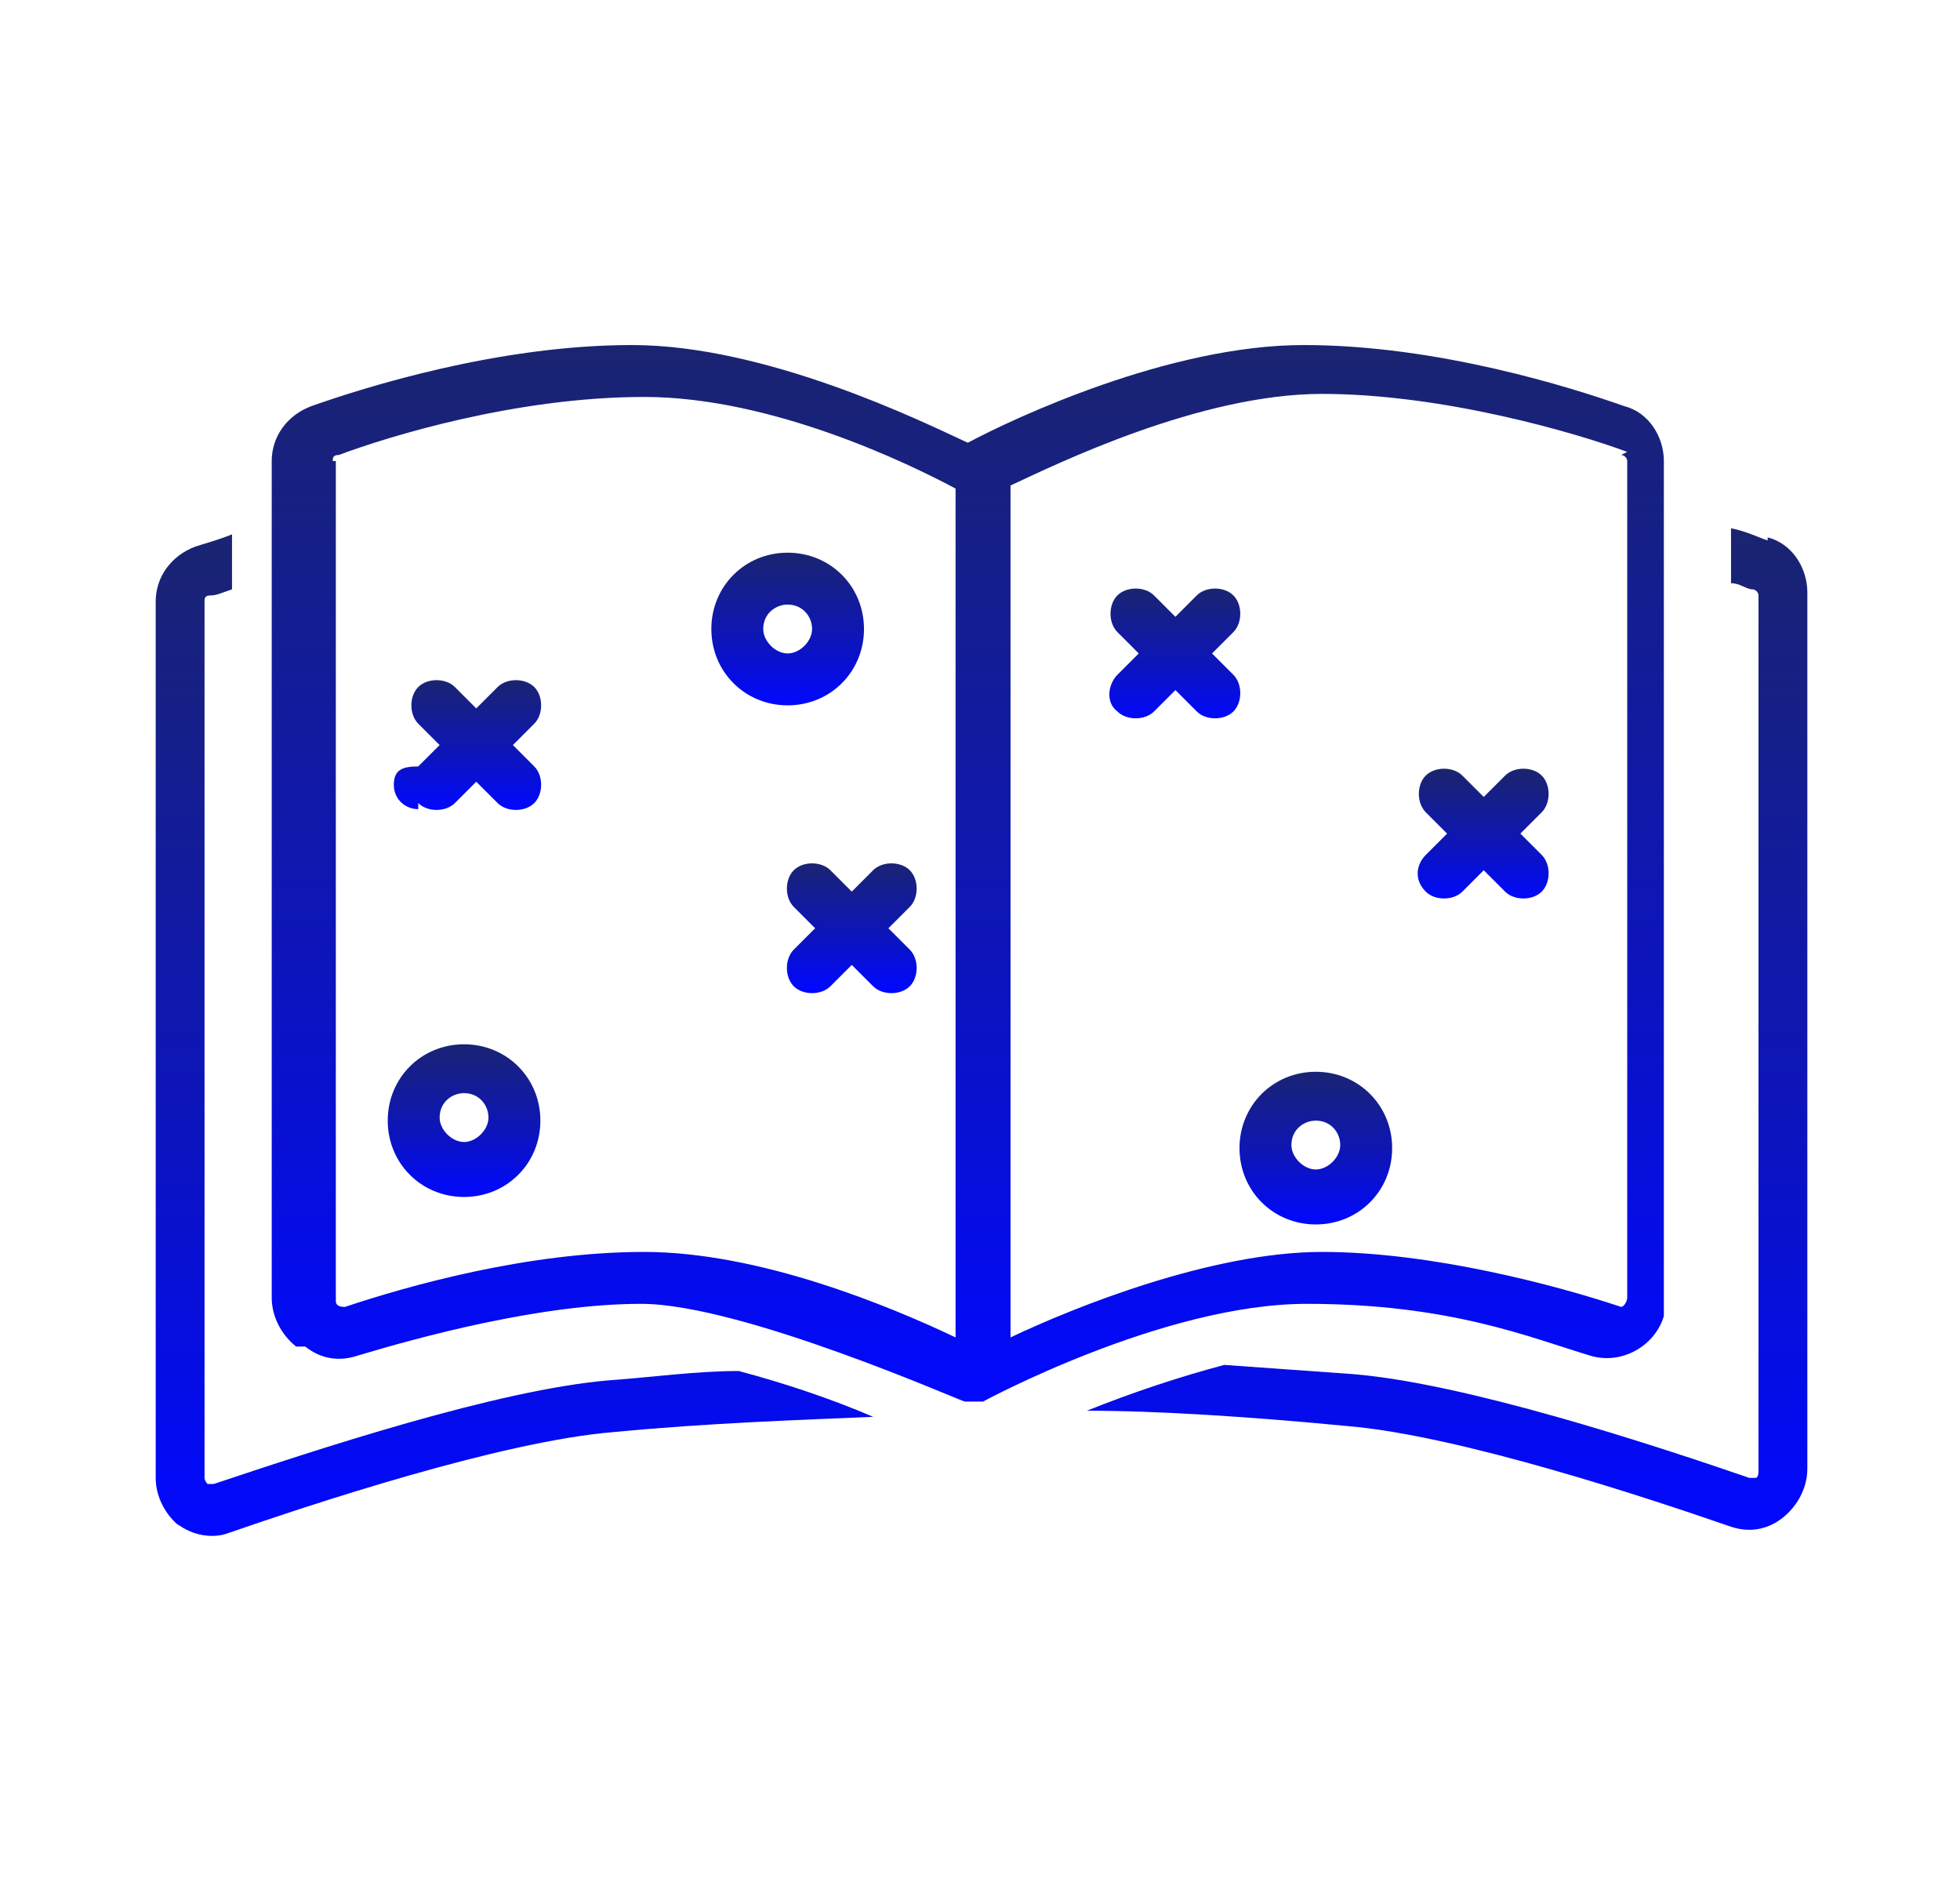
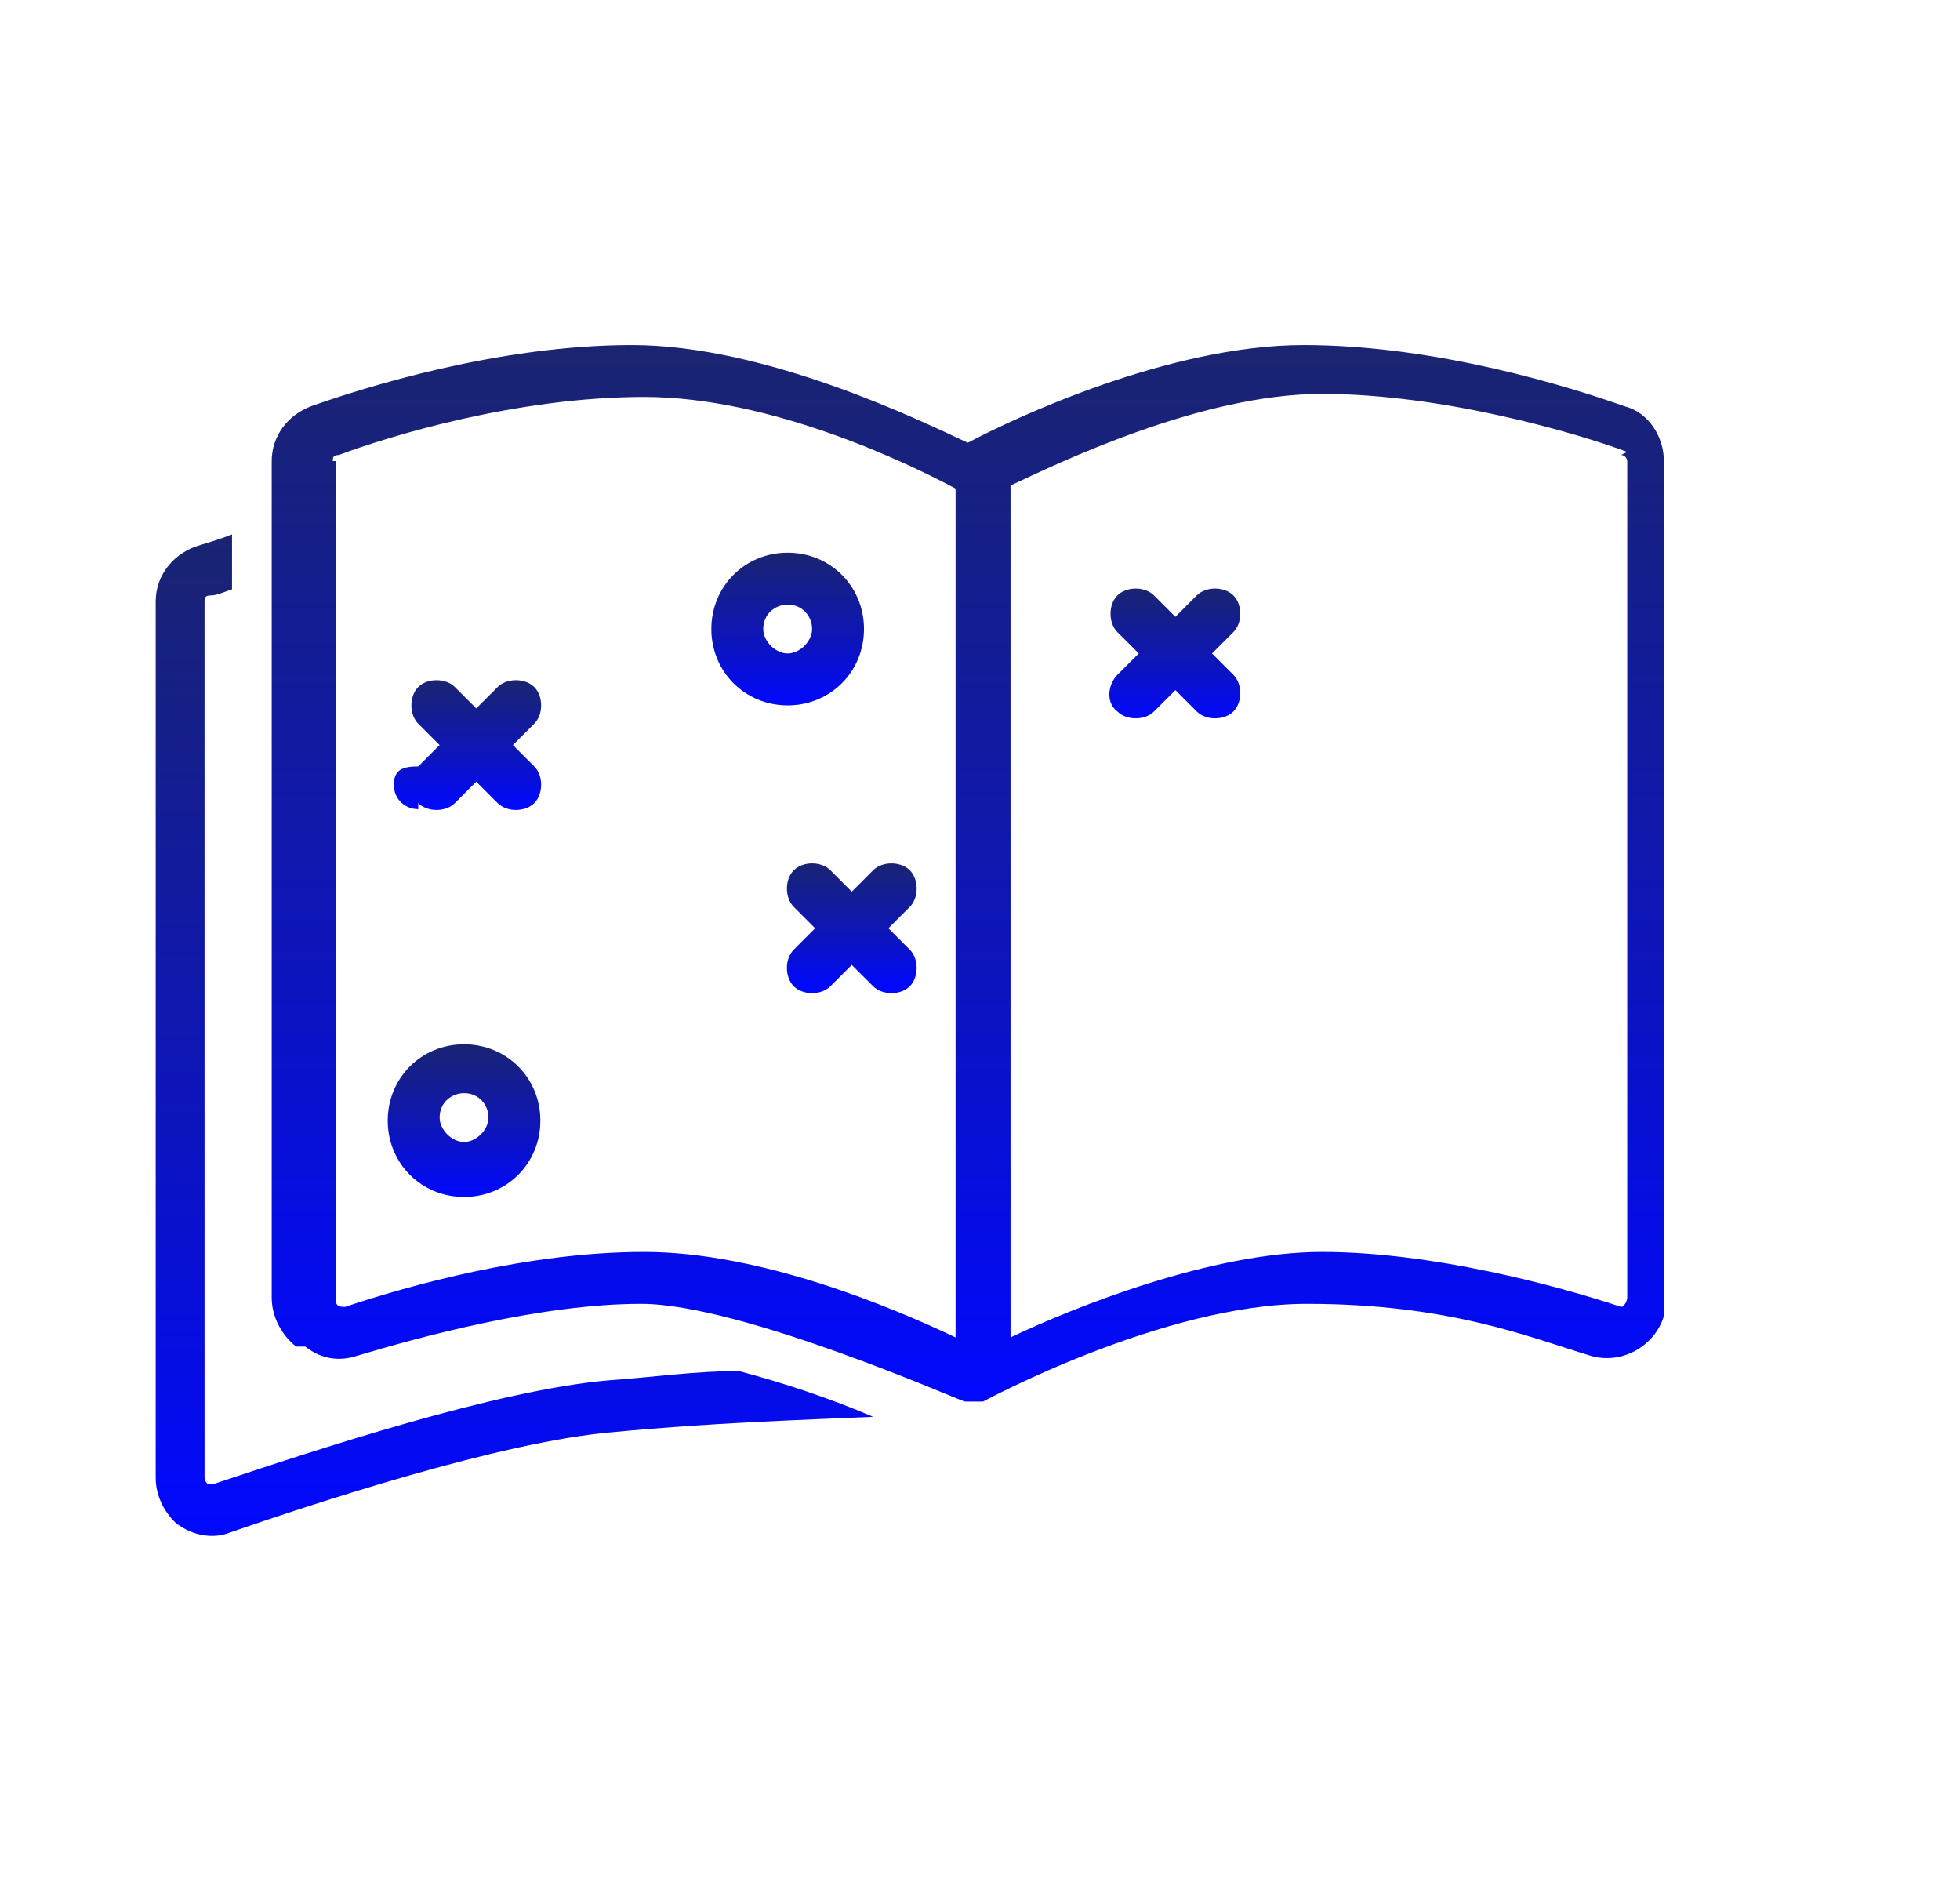
<svg xmlns="http://www.w3.org/2000/svg" xmlns:xlink="http://www.w3.org/1999/xlink" id="Layer_2" version="1.1" viewBox="0 0 64.2 61.5">
  <defs>
    <style>
      .st0 {
        fill: url(#linear-gradient2);
      }

      .st1 {
        fill: url(#linear-gradient1);
      }

      .st2 {
        fill: url(#linear-gradient9);
      }

      .st3 {
        fill: url(#linear-gradient3);
      }

      .st4 {
        fill: url(#linear-gradient6);
      }

      .st5 {
        fill: url(#linear-gradient8);
      }

      .st6 {
        fill: url(#linear-gradient7);
      }

      .st7 {
        fill: url(#linear-gradient5);
      }

      .st8 {
        fill: url(#linear-gradient4);
      }

      .st9 {
        fill: url(#linear-gradient);
      }
    </style>
    <linearGradient id="linear-gradient" x1="16.8" y1="50.2" x2="16.8" y2="17.3" gradientUnits="userSpaceOnUse">
      <stop offset="0" stop-color="#0108ff" />
      <stop offset=".4" stop-color="#0c14be" />
      <stop offset="1" stop-color="#1a2470" />
    </linearGradient>
    <linearGradient id="linear-gradient1" x1="47.4" y1="50.2" x2="47.4" y2="17.3" xlink:href="#linear-gradient" />
    <linearGradient id="linear-gradient2" x1="32.1" y1="46" x2="32.1" y2="11.3" xlink:href="#linear-gradient" />
    <linearGradient id="linear-gradient3" x1="15.3" y1="26.5" x2="15.3" y2="22.3" xlink:href="#linear-gradient" />
    <linearGradient id="linear-gradient4" x1="25.8" y1="23.1" x2="25.8" y2="18.1" xlink:href="#linear-gradient" />
    <linearGradient id="linear-gradient5" x1="43.1" y1="40.1" x2="43.1" y2="35" xlink:href="#linear-gradient" />
    <linearGradient id="linear-gradient6" x1="38.4" y1="23.6" x2="38.4" y2="19.3" xlink:href="#linear-gradient" />
    <linearGradient id="linear-gradient7" x1="15.2" y1="39.2" x2="15.2" y2="34.1" xlink:href="#linear-gradient" />
    <linearGradient id="linear-gradient8" x1="27.9" y1="32.4" x2="27.9" y2="28.2" xlink:href="#linear-gradient" />
    <linearGradient id="linear-gradient9" x1="48.6" y1="29.5" x2="48.6" y2="25.3" xlink:href="#linear-gradient" />
  </defs>
  <path class="st9" d="M5.8,49.9c.5.4,1.2.5,1.7.3,2.6-.9,8.9-3,12.6-3.3,3.1-.3,6.2-.4,8.5-.5-1.4-.6-2.9-1.1-4.4-1.5-1.4,0-2.8.2-4.2.3-3.7.3-9.7,2.3-13,3.4,0,0-.2,0-.2,0,0,0-.1-.1-.1-.2v-28.7c0-.1,0-.2.2-.2.2,0,.4-.1.7-.2v-1.8c-.5.2-.9.3-1.2.4-.8.3-1.3,1-1.3,1.8v28.7c0,.6.3,1.2.8,1.6Z" />
-   <path class="st1" d="M57.9,17.7c-.3-.1-.7-.3-1.2-.4v1.8c.3,0,.5.2.7.2.1,0,.2.1.2.2v28.7c0,0,0,.2-.1.2,0,0-.1,0-.2,0-3.2-1.1-9.3-3.1-13-3.4-1.4-.1-2.8-.2-4.2-.3-1.5.4-3,.9-4.5,1.5,2.3,0,5.4.2,8.5.5,3.7.3,10,2.4,12.6,3.3.6.2,1.2.1,1.7-.3.5-.4.8-1,.8-1.6v-28.7c0-.8-.5-1.6-1.3-1.8Z" />
  <path class="st0" d="M10,44.1c.5.4,1.1.5,1.7.3,2-.6,6-1.7,9.3-1.7s10.5,3.2,10.6,3.2c0,0,0,0,.1,0,0,0,0,0,0,0,.1,0,.3,0,.4,0,0,0,0,0,0,0,0,0,0,0,.1,0,0,0,5.9-3.2,10.6-3.2s7.3,1.1,9.3,1.7c1,.3,2.1-.3,2.4-1.3,0-.2,0-.4,0-.6V15.1c0-.8-.5-1.6-1.3-1.8-1.7-.6-6.1-2-10.5-2s-9.5,2.4-11,3.2c-1.5-.7-6.6-3.2-11-3.2s-8.8,1.4-10.5,2c-.8.3-1.3,1-1.3,1.8v27.4c0,.6.3,1.2.8,1.6ZM53.1,14.9c.1,0,.2.1.2.2v27.4c0,.1-.1.3-.2.3,0,0,0,0,0,0-2.1-.7-6.2-1.8-9.8-1.8s-8.1,1.8-10.2,2.8V15.9c1.5-.7,6.2-3,10.2-3s8.4,1.3,10,1.9ZM10.9,15.1c0-.1,0-.2.2-.2,1.6-.6,5.8-1.9,10-1.9s8.7,2.2,10.2,3v27.8c-2.1-1-6.4-2.8-10.2-2.8s-7.7,1.1-9.8,1.8c-.1,0-.3,0-.3-.2,0,0,0,0,0,0V15.1Z" />
  <path class="st3" d="M13.7,26.3c.3.3.9.3,1.2,0,0,0,0,0,0,0l.7-.7.7.7c.3.3.9.3,1.2,0,.3-.3.3-.9,0-1.2l-.7-.7.7-.7c.3-.3.3-.9,0-1.2-.3-.3-.9-.3-1.2,0l-.7.7-.7-.7c-.3-.3-.9-.3-1.2,0-.3.3-.3.9,0,1.2l.7.7-.7.7c-.5,0-.8.1-.8.6,0,.5.4.8.8.8v-.2Z" />
  <path class="st8" d="M25.8,23.1c1.4,0,2.5-1.1,2.5-2.5s-1.1-2.5-2.5-2.5-2.5,1.1-2.5,2.5c0,1.4,1.1,2.5,2.5,2.5ZM25.8,19.8c.5,0,.8.4.8.8s-.4.8-.8.8-.8-.4-.8-.8c0-.5.4-.8.8-.8Z" />
-   <path class="st7" d="M43.1,40.1c1.4,0,2.5-1.1,2.5-2.5s-1.1-2.5-2.5-2.5-2.5,1.1-2.5,2.5c0,1.4,1.1,2.5,2.5,2.5ZM43.1,36.7c.5,0,.8.4.8.8s-.4.8-.8.8-.8-.4-.8-.8c0-.5.4-.8.8-.8Z" />
  <path class="st4" d="M36.6,23.3c.3.3.9.3,1.2,0,0,0,0,0,0,0l.7-.7.7.7c.3.3.9.3,1.2,0,.3-.3.3-.9,0-1.2l-.7-.7.7-.7c.3-.3.3-.9,0-1.2-.3-.3-.9-.3-1.2,0l-.7.7-.7-.7c-.3-.3-.9-.3-1.2,0-.3.3-.3.9,0,1.2l.7.7-.7.7c-.3.3-.4.9,0,1.2,0,0,0,0,0,0Z" />
  <path class="st6" d="M15.2,39.2c1.4,0,2.5-1.1,2.5-2.5s-1.1-2.5-2.5-2.5-2.5,1.1-2.5,2.5c0,1.4,1.1,2.5,2.5,2.5ZM15.2,35.8c.5,0,.8.4.8.8s-.4.8-.8.8-.8-.4-.8-.8c0-.5.4-.8.8-.8Z" />
  <path class="st5" d="M27.2,28.5c-.3-.3-.9-.3-1.2,0-.3.3-.3.9,0,1.2l.7.7-.7.7c-.3.3-.3.9,0,1.2.3.3.9.3,1.2,0l.7-.7.7.7c.3.3.9.3,1.2,0,.3-.3.3-.9,0-1.2l-.7-.7.7-.7c.3-.3.3-.9,0-1.2-.3-.3-.9-.3-1.2,0l-.7.7-.7-.7Z" />
-   <path class="st2" d="M46.7,29.2c.3.3.9.3,1.2,0,0,0,0,0,0,0l.7-.7.7.7c.3.3.9.3,1.2,0,.3-.3.3-.9,0-1.2l-.7-.7.7-.7c.3-.3.3-.9,0-1.2-.3-.3-.9-.3-1.2,0l-.7.7-.7-.7c-.3-.3-.9-.3-1.2,0-.3.3-.3.9,0,1.2l.7.7-.7.7c-.3.3-.4.8,0,1.2,0,0,0,0,0,0Z" />
</svg>